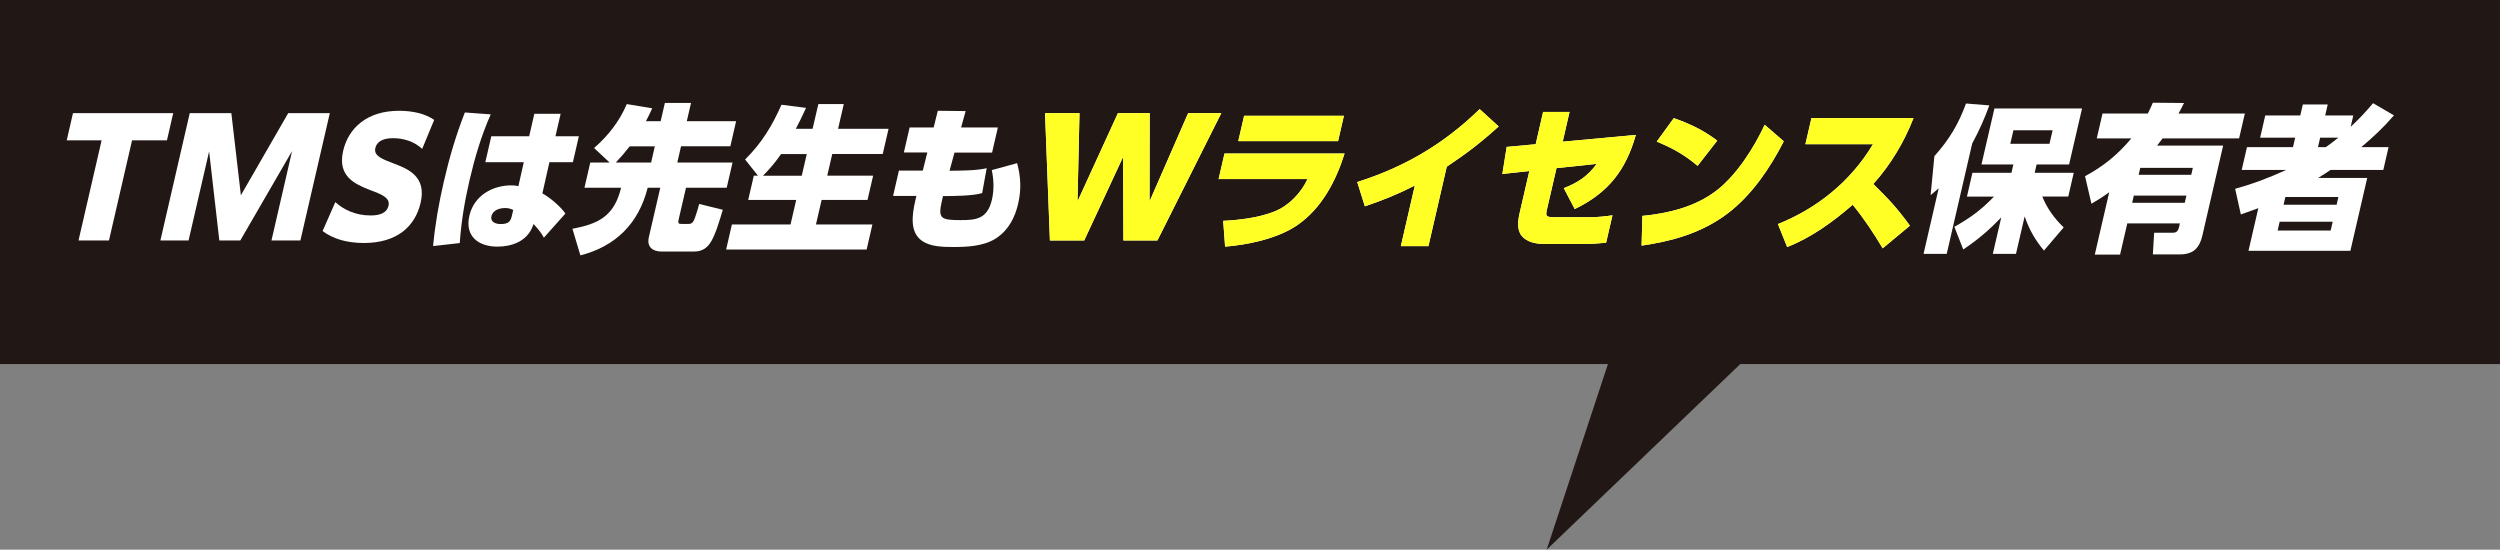
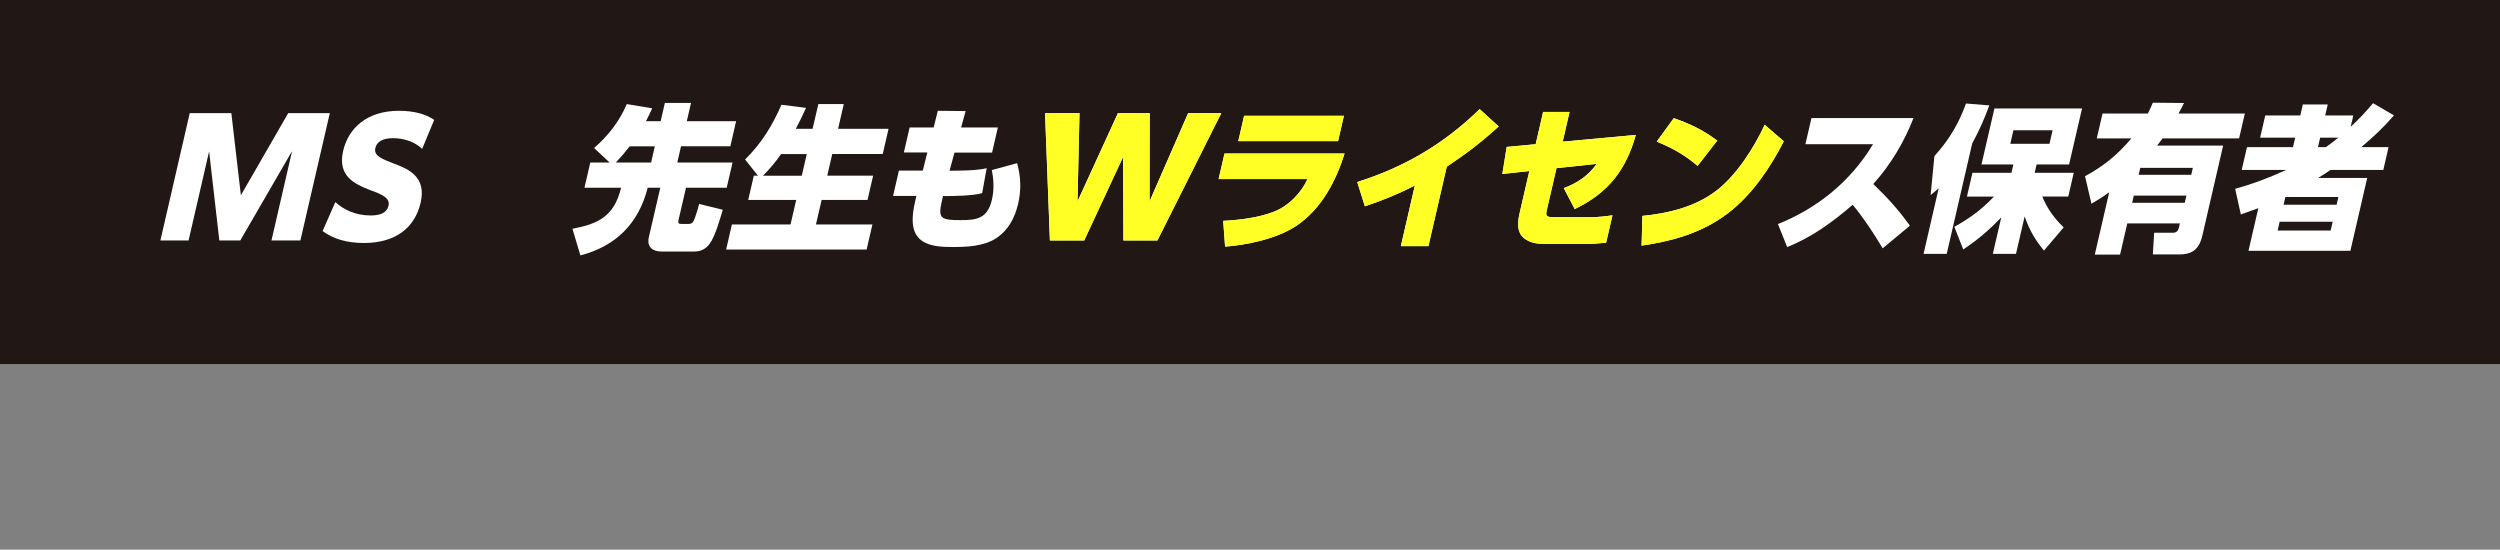
<svg xmlns="http://www.w3.org/2000/svg" id="_レイヤー_1" width="343.22" height="75.46" viewBox="0 0 343.22 75.46">
  <rect x="0" y="0" width="343.22" height="75.46" fill="#808080" stroke="none" />
  <defs>
    <style>.cls-1{fill:#211815;}.cls-1,.cls-2,.cls-3{stroke-width:0px;}.cls-2{fill:#ffff25;}.cls-3{fill:#fff;}</style>
  </defs>
  <rect class="cls-1" width="343.22" height="49.98" />
-   <polygon class="cls-3" points="13.95 19.27 9.16 19.27 10.02 15.53 23.78 15.53 22.92 19.27 18.13 19.27 14.96 33.01 10.78 33.01 13.95 19.27" />
  <polygon class="cls-3" points="26.05 15.53 31.76 15.53 33.07 26.81 39.57 15.53 45.28 15.53 41.24 33.01 37.27 33.01 40.1 20.74 32.99 33.01 30.11 33.01 28.71 20.78 25.89 33.01 22.02 33.01 26.05 15.53" />
  <path class="cls-3" d="M46.03,27.74c1.08.99,2.7,1.84,4.86,1.84,1.45,0,2.25-.45,2.45-1.34.25-1.08-.93-1.56-2.56-2.16-2.04-.8-4.48-1.86-3.67-5.36.73-3.17,3.31-5.51,7.67-5.51,1.98,0,3.65.43,4.83,1.25l-1.65,3.98c-1.05-.99-2.51-1.47-4-1.47s-2.25.54-2.43,1.36c-.25,1.08.95,1.51,2.58,2.14,2.1.78,4.44,1.86,3.64,5.36-.76,3.28-3.26,5.53-7.8,5.53-2.39,0-4.29-.6-5.66-1.64l1.75-3.98Z" />
-   <path class="cls-3" d="M67.37,15.7c-1.33,3.02-2.19,5.96-2.91,9.05-.67,2.89-1.15,5.77-1.34,8.62l-3.66.41c.27-2.94.79-5.9,1.48-8.88.74-3.22,1.64-6.29,2.88-9.46l3.55.26ZM79.47,18.71l-.82,3.56h-3.22l-.97,4.28c1.03.56,2.5,1.8,3.16,2.77l-2.95,3.31c-.51-.89-.77-1.14-1.42-1.88l-.06.17c-.79,2.29-3.04,2.94-4.92,2.94-2.47,0-4.5-1.34-3.83-4.24.66-2.87,3.31-4.17,5.74-4.17.41,0,.61.02.99.11l.74-3.29h-5.28l.82-3.56h5.2l.71-3.09h3.61l-.71,3.09h3.22ZM69.34,28.56c-.67,0-1.67.24-1.87,1.12-.19.82.63,1.08,1.24,1.08,1.04,0,1.37-.3,1.55-1.08l.2-.86c-.43-.17-.63-.26-1.12-.26" />
  <path class="cls-3" d="M92.98,22.31h7.59l-.8,3.46h-5.59l-1.02,4.41c-.11.48.03.56.34.56h1.1c.45,0,.65-.35.86-.99.2-.58.39-1.17.53-1.75l3.24.8c-.36,1.21-1.04,3.63-1.79,4.65-.6.82-1.31,1.08-2.16,1.08h-4.47c-1.18,0-2.04-.6-1.73-1.97l1.57-6.79h-1.73c-1.25,4.97-4.45,8.06-9.24,9.29l-1.09-3.65c3.5-.67,5.73-1.68,6.68-5.64h-5.03l.8-3.46h2.65l-2.13-1.99c1.94-1.68,3.5-3.69,4.49-6.03l3.49.58c-.26.6-.56,1.19-.86,1.77h2.02l.58-2.51h3.59l-.58,2.51h6.77l-.79,3.44h-6.77l-.51,2.22ZM89.39,22.31l.51-2.22h-3.45c-.61.78-1.23,1.51-1.9,2.22h4.83Z" />
  <path class="cls-3" d="M102.29,21.9c2.33-2.31,3.72-4.65,5-7.52l3.37.43c-.44.95-.89,1.92-1.4,2.87h2.3l.79-3.39h3.49l-.78,3.39h6.93l-.8,3.46h-6.93l-.69,2.98h6.3l-.77,3.33h-6.3l-.78,3.37h7.75l-.79,3.44h-19.29l.79-3.44h8.05l.78-3.37h-6.59l.77-3.33h.57l-1.77-2.23ZM110.07,24.13l.69-2.98h-3.53c-.74,1.08-1.55,2.03-2.48,2.98h5.32Z" />
  <path class="cls-3" d="M136.99,17.52l-.79,3.43h-5.16l-.68,2.49c1.29,0,3.84-.02,5.1-.35l-.62,3.42c-1.27.39-4.05.41-5.38.41l-.16.71c-.54,2.36-.15,2.59,2.56,2.59,2.1,0,3.7-.13,4.32-2.81.33-1.43.24-2.79-.02-4.06l3.48-.95c.48,1.79.61,3.52.14,5.57-.43,1.84-1.28,3.59-3.01,4.73-1.73,1.15-4.17,1.21-5.97,1.21-1.47,0-3.16-.06-4.28-.89-1.57-1.15-1.35-3.35-.86-5.47l.15-.65h-3.2l.8-3.48h3.28l.62-2.49h-3.22l.79-3.43h3.3l.57-2.29,3.82.04-.62,2.25h5.04Z" />
  <polygon class="cls-3" points="143.47 15.53 148.2 15.53 147.93 27.65 153.48 15.53 157.84 15.53 157.82 27.65 163.12 15.53 167.67 15.53 158.9 33.01 154.23 33.01 154.19 21.54 148.85 33.01 144.14 33.01 143.47 15.53" />
-   <path class="cls-3" d="M184.6,21.06c-1.15,3.67-3.11,7.56-6.57,9.9-2.75,1.86-6.94,2.68-9.84,2.9l-.26-3.54c2.17-.11,4.82-.41,7-1.27,2-.8,3.65-2.49,4.58-4.47h-12.21l.81-3.5h16.5ZM184.5,15.9l-.8,3.48h-13.7l.8-3.48h13.7Z" />
+   <path class="cls-3" d="M184.6,21.06c-1.15,3.67-3.11,7.56-6.57,9.9-2.75,1.86-6.94,2.68-9.84,2.9l-.26-3.54c2.17-.11,4.82-.41,7-1.27,2-.8,3.65-2.49,4.58-4.47h-12.21l.81-3.5h16.5ZM184.5,15.9l-.8,3.48h-13.7l.8-3.48h13.7" />
  <path class="cls-3" d="M196.11,33.79h-3.79l1.92-8.32c-2.33,1.19-4.45,2.05-6.86,2.85l-1.05-3.33c6.27-1.99,11.71-5.04,16.81-10.01l2.61,2.38c-2.62,2.36-4.26,3.59-7.13,5.53l-2.51,10.89Z" />
  <path class="cls-3" d="M206.25,23.91l.6-3.74,3.98-.37,1.02-4.43h3.63l-.94,4.08,10.04-.93c-1.36,4.82-3.77,7.95-8.39,10.18l-1.5-2.87c1.84-.71,3.26-1.6,4.52-3.33l-5.52.58-1.3,5.62c-.25,1.06-.12,1.12,1.21,1.12h4.73c1,0,2-.11,3.04-.26l-.87,3.76c-.98.11-1.98.17-2.94.17h-5.61c-1.14,0-2.36-.28-3.03-1.1-.7-.84-.54-2.1-.26-3.29l1.3-5.62-3.73.41Z" />
  <path class="cls-3" d="M225.48,29.64c3.29-.32,7.14-1.14,10.18-3.48,2.8-2.16,5.17-5.94,6.61-9.03l2.62,2.27c-1.86,3.63-4.35,7.34-7.66,9.87-3.66,2.79-7.87,3.87-11.86,4.45l.11-4.08ZM235.75,19.31l-2.69,3.46c-1.76-1.49-3.43-2.44-5.61-3.33l2.34-3.22c2.3.8,4.06,1.66,5.97,3.09" />
  <path class="cls-3" d="M262.21,30.98l-3.74,3.11c-1.25-2.09-2.59-4.13-4.12-5.98-2.81,2.44-5.69,4.49-8.99,5.81l-1.27-3.16c5.3-2.12,9.94-5.77,13.05-10.96h-9.28l.83-3.59h14.01c-1.26,3.24-3.1,6.37-5.52,9.05,2.06,2.01,3.3,3.35,5.02,5.71" />
  <path class="cls-3" d="M265.05,26.79l.52-5.36c2.05-2.27,3.33-4.45,4.34-7.22l3.2.26c-.66,1.81-1.39,3.46-2.35,5.23l-3.5,15.15h-3.18l2.08-9.01c-.36.33-.74.65-1.12.95M270.04,26.98l.75-3.26h5.36l.26-1.14h-4.38l1.78-7.69h12.03l-1.78,7.69h-4.46l-.26,1.14h5.36l-.75,3.26h-3.57c.69,1.69,1.67,3.02,2.94,4.24l-2.71,3.18c-1.21-1.47-2-2.81-2.65-4.69l-1.19,5.14h-3.18l1.16-5.01c-1.72,1.79-3.22,3.07-5.22,4.41l-1.22-3.11c2.15-1.21,3.65-2.29,5.44-4.15h-3.71ZM276.42,17.88l-.43,1.86h5.38l.43-1.86h-5.38Z" />
  <path class="cls-3" d="M295.57,14.1l4.27.04c-.23.48-.49.97-.76,1.45h9.11l-.79,3.41h-10.5c-.24.32-.5.67-.76.99h9.07l-2.85,12.34c-.24,1.04-.65,1.73-1.25,2.14-.46.3-1.08.46-1.84.46h-3.71l.18-2.98h2.57c.51,0,.73-.26.85-.78l.11-.5h-7.22l-.99,4.28h-3.47l1.98-8.56c-.86.63-1.55,1.06-2.44,1.58l-.88-3.78c2.52-1.36,4.45-2.92,6.36-5.19h-4.75l.79-3.41h6.22c.26-.5.47-.97.69-1.49M292.95,26.85l-.23.99h7.22l.23-.99h-7.22ZM293.83,23.05l-.22.95h7.22l.22-.95h-7.22Z" />
  <path class="cls-3" d="M325.8,14.17l2.86,1.67c-1.5,1.73-2.75,2.89-4.49,4.36h3.75l-.72,3.13h-7.24c-.56.39-1.13.73-1.7,1.1h6.73l-2.31,10h-13.99l1.35-5.85c-.8.3-1.6.58-2.4.86l-.78-3.52c2.55-.71,4.49-1.45,7-2.59h-6.1l.72-3.13h6.32l.3-1.3h-4.81l.7-3.05h4.81l.35-1.51h3.42l-.35,1.51h3.86l-.36,1.56c1.19-1.11,2.01-1.99,3.07-3.24M312.97,30.44l-.28,1.21h7.28l.28-1.21h-7.28ZM313.75,27.05l-.24,1.06h7.28l.24-1.06h-7.28ZM318.53,18.9l-.3,1.3h1.08c.58-.41,1.15-.84,1.71-1.3h-2.49Z" />
  <polygon class="cls-2" points="143.47 15.53 148.2 15.53 147.93 27.65 153.48 15.53 157.84 15.53 157.82 27.65 163.12 15.53 167.67 15.53 158.9 33.01 154.23 33.01 154.19 21.54 148.85 33.01 144.14 33.01 143.47 15.53" />
  <path class="cls-2" d="M184.6,21.06c-1.15,3.67-3.11,7.56-6.57,9.9-2.75,1.86-6.94,2.68-9.84,2.9l-.26-3.54c2.17-.11,4.82-.41,7-1.27,2-.8,3.65-2.49,4.58-4.47h-12.21l.81-3.5h16.5ZM184.5,15.9l-.8,3.48h-13.7l.8-3.48h13.7Z" />
  <path class="cls-2" d="M196.11,33.79h-3.79l1.92-8.32c-2.33,1.19-4.45,2.05-6.86,2.85l-1.05-3.33c6.27-1.99,11.71-5.04,16.81-10.01l2.61,2.38c-2.62,2.36-4.26,3.59-7.13,5.53l-2.51,10.89Z" />
  <path class="cls-2" d="M206.25,23.91l.6-3.74,3.98-.37,1.02-4.43h3.63l-.94,4.08,10.04-.93c-1.36,4.82-3.77,7.95-8.39,10.18l-1.5-2.87c1.84-.71,3.26-1.6,4.52-3.33l-5.52.58-1.3,5.62c-.25,1.06-.12,1.12,1.21,1.12h4.73c1,0,2-.11,3.04-.26l-.87,3.76c-.98.11-1.98.17-2.94.17h-5.61c-1.14,0-2.36-.28-3.03-1.1-.7-.84-.54-2.1-.26-3.29l1.3-5.62-3.73.41Z" />
  <path class="cls-2" d="M225.48,29.64c3.29-.32,7.14-1.14,10.18-3.48,2.8-2.16,5.17-5.94,6.61-9.03l2.62,2.27c-1.86,3.63-4.35,7.34-7.66,9.87-3.66,2.79-7.87,3.87-11.86,4.45l.11-4.08ZM235.75,19.31l-2.69,3.46c-1.76-1.49-3.43-2.44-5.61-3.33l2.34-3.22c2.3.8,4.06,1.66,5.97,3.09" />
-   <path class="cls-2" d="M262.21,30.98l-3.74,3.11c-1.25-2.09-2.59-4.13-4.12-5.98-2.81,2.44-5.69,4.49-8.99,5.81l-1.27-3.16c5.3-2.12,9.94-5.77,13.05-10.96h-9.28l.83-3.59h14.01c-1.26,3.24-3.1,6.37-5.52,9.05,2.06,2.01,3.3,3.35,5.02,5.71" />
-   <polygon class="cls-1" points="224.41 38.89 212.34 75.46 244.52 44.61 224.41 38.89" />
</svg>